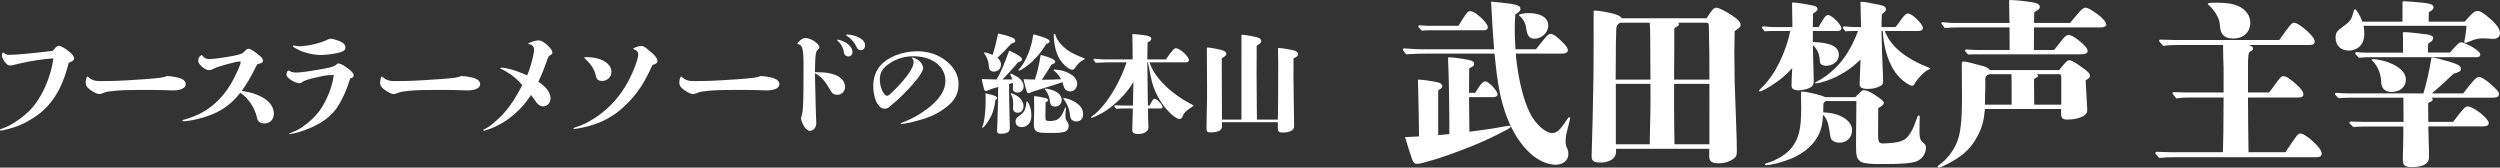
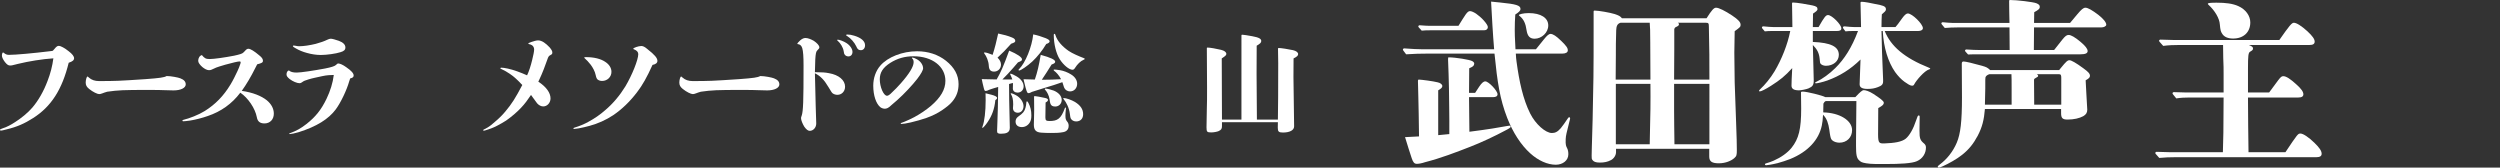
<svg xmlns="http://www.w3.org/2000/svg" version="1.1" x="0px" y="0px" width="1007.379px" height="67.534px" viewBox="0 0 1007.379 67.534" style="enable-background:new 0 0 1007.379 67.534;" xml:space="preserve">
  <rect x="0" y="0" width="1007.379" height="67.534" fill="#333333" stroke="none" />
  <style type="text/css">
	.st0{fill:#FFFFFF;}
</style>
  <defs>
</defs>
  <g>
    <g>
      <path class="st0" d="M610.803,21.596c0.073,1.373,0.144,2.239,0.289,3.25c1.084,8.018,2.601,15.096,5.489,20.874    c2.168,4.334,6.213,7.873,8.741,7.873c1.227,0,2.239-0.361,3.61-1.95c0.579-0.65,2.095-2.817,2.745-3.828    c0.289-0.433,0.433-0.578,0.651-0.578c0.216,0,0.36,0.217,0.36,0.433s-0.144,0.723-0.289,1.3c-0.144,0.65-0.578,2.456-1.155,4.695    c-0.433,1.734-0.362,3.322-0.362,3.828c0,0.505,0.144,1.372,0.433,1.877c0.579,1.012,0.651,1.95,0.651,2.818    c0,2.456-2.239,4.189-5.056,4.189c-3.323,0-7.079-1.661-10.329-4.623c-3.683-3.322-6.933-8.306-9.245-14.229    c-2.961-7.656-3.972-14.301-5.127-25.93h-26.581c-2.961,0-6.067,0.072-9.029,0.289c-1.227-1.589-1.3-1.734-1.3-1.878    c0-0.289,0.217-0.505,0.578-0.505c2.601,0.217,5.851,0.361,7.512,0.361h28.675c-0.506-5.85-0.939-13.796-1.228-19.213    c1.517,0.144,2.817,0.289,3.612,0.361c6.5,0.65,8.233,1.156,8.233,2.6c0,0.723-0.649,1.3-2.095,2.239    c-0.144,2.239-0.216,3.684-0.216,6.14c0,1.661,0,2.384,0.289,7.873h8.234c0.866-1.083,0.866-1.083,3.321-4.117    c1.084-1.372,1.95-2.094,2.529-2.094c1.155,0.072,2.311,0.866,4.332,2.817c2.168,2.095,2.674,2.889,2.674,3.828    c0,0.795-0.795,1.3-2.168,1.3H610.803z M592.095,53.088c7.441-0.939,12.135-1.734,15.169-2.311    c0.433-0.072,0.866-0.144,1.011-0.144c0.289,0,0.433,0.144,0.433,0.433s-0.289,0.433-0.578,0.65    c-0.217,0.144-0.506,0.289-0.866,0.505c-5.273,2.817-10.256,5.128-14.879,6.934c-5.562,2.167-11.702,4.55-18.202,6.212    c-1.228,0.433-2.528,0.65-3.252,0.65c-1.011,0-1.516-0.578-2.095-2.311c-0.578-1.661-1.877-5.85-2.672-8.45    c1.517-0.072,4.551-0.217,5.635-0.29c-0.144-13.796-0.435-20.657-0.435-22.246c0-0.65,0.217-0.65,0.362-0.65    c0.939,0,5.851,0.65,7.512,1.083c1.155,0.217,1.95,0.866,1.95,1.517c0,0.578-0.433,1.011-1.661,1.733V54.46    c0.794-0.072,3.683-0.361,4.478-0.433c0.071-6.573-0.144-15.602-0.144-18.346c0-2.889-0.289-9.029-0.362-11.629    c0-0.939,0-0.939,0.362-0.939c2.599,0,8.45,0.939,9.39,1.516c0.505,0.289,0.794,0.651,0.794,0.939c0,0.794-0.433,1.3-2.022,1.95    l-0.073,9.895h2.456c0.433-0.65,0.651-1.012,1.661-2.528c0.939-1.373,1.661-2.095,2.455-2.095c1.301,0,4.911,3.755,4.911,5.2    c0,0.722-0.578,1.156-1.804,1.156h-9.68L592.095,53.088z M587.69,10.401c1.3-2.095,2.095-3.394,2.89-4.55    c0.722-1.011,1.227-1.372,1.733-1.372c0.578,0,1.444,0.361,2.456,1.011c0.938,0.65,2.239,1.734,3.177,2.817    c1.011,1.156,1.59,2.095,1.59,2.6c0,0.723-0.506,1.3-1.517,1.3H576.35c-1.155,0-2.311,0-3.467,0.144    c-1.3-1.373-1.371-1.517-1.371-1.661c0-0.289,0.216-0.505,0.578-0.505c2.022,0.144,2.961,0.217,3.755,0.217H587.69z     M618.387,15.601c-1.95,0-2.888-1.083-3.25-3.394c-0.362-2.6-1.084-4.406-2.817-5.779c-0.217-0.144-0.289-0.217-0.289-0.361    c0-0.289,1.733-0.794,3.972-0.794c4.911,0,7.873,1.95,7.873,4.984C623.876,13.145,621.204,15.601,618.387,15.601z" />
      <path class="st0" d="M687.654,7.367c2.095-3.323,2.961-4.262,3.828-4.262c1.157,0,3.685,1.3,6.429,3.106    c2.601,1.734,3.467,2.745,3.467,3.756c0,0.794-0.144,1.011-2.384,2.6c-0.073,4.045-0.144,6.645-0.144,8.668    c0,2.384,0.071,8.089,0.144,11.918c0.144,4.984,0.362,10.979,0.578,16.324c0.217,5.923,0.289,8.379,0.289,10.979    c0,1.878-0.071,2.456-1.011,3.25c-1.228,1.084-3.539,2.095-6.211,2.095c-2.818,0-3.901-0.722-3.901-2.745V59.95h-37.559v1.372    c0,1.373-1.012,2.672-2.023,3.179c-1.3,0.722-2.744,1.011-4.478,1.011c-1.733,0-2.528-0.361-3.033-1.083    c-0.289-0.434-0.289-0.651-0.289-1.734c0-0.723,0-0.867,0.071-3.179c0.144-4.116,0.506-16.54,0.651-28.386    c0.071-3.828,0.071-12.712,0.071-19.213c0-4.189,0-6.573,0-7.223c0-0.289,0.144-0.434,0.362-0.434    c1.733,0,6.429,0.867,8.017,1.373c1.95,0.65,2.311,0.866,3.034,1.734H687.654z M665.047,32.07c0-7.296-0.073-11.918-0.073-15.024    c0-4.55-0.071-6.14-0.216-7.873h-11.773c-1.373,0.433-1.661,1.444-1.734,3.033c-0.144,3.467-0.144,7.656-0.144,10.401    l-0.071,9.463H665.047z M651.106,33.803c0,14.88,0,22.102,0,24.342h13.652c0.071-5.056,0.144-8.884,0.289-14.373    c0.071-4.045,0-5.851,0-9.968H651.106z M688.809,32.07c0-8.379,0-11.774-0.216-21.164c0-1.516-0.144-1.733-1.157-1.733h-11.339    c0.289,0.144,0.433,0.289,0.433,0.578c0,0.505-0.289,0.722-1.084,1.083c-0.506,0.217-0.651,0.434-0.795,0.939    c0,2.745,0,5.417,0,8.161c0,2.456-0.071,11.99-0.071,12.135H688.809z M674.581,33.803v10.762c0,0.866,0.071,10.69,0.144,13.579    h14.084V33.803H674.581z" />
      <path class="st0" d="M732.797,10.906c2.384-4.189,2.961-4.839,3.828-4.839c1.517,0,5.345,3.828,5.345,5.345    c0,0.794-0.578,1.083-1.877,1.083h-9.607v4.406c7.224,0.289,10.474,1.878,10.474,5.2c0,2.528-2.239,4.406-5.2,4.406    c-0.939,0-1.806-0.361-2.168-0.866c-0.216-0.289-0.216-0.361-0.36-1.95c-0.217-2.311-1.011-3.828-2.745-5.562    c0.073,3.973,0.144,5.201,0.217,8.451c0.071,2.961,0.144,4.839,0.144,5.851c0,1.805-0.433,2.456-2.095,3.178    c-0.795,0.361-3.034,0.794-3.829,0.794c-2.022,0-3.033-0.578-3.033-1.877c0-0.651,0-1.3,0.071-2.673    c0.073-1.227,0.144-2.456,0.217-4.405c-2.89,3.178-4.84,4.767-8.596,7.151c-2.166,1.372-3.899,2.239-4.477,2.239    c-0.217,0-0.29-0.072-0.29-0.29c0-0.144,0.217-0.361,0.362-0.505c2.022-1.878,4.189-4.478,5.922-7.367    c2.817-4.767,5.2-10.69,6.284-16.179h-7.295c-0.939,0-2.022,0-2.961,0.144c-1.084-1.227-1.155-1.372-1.155-1.517    c0-0.289,0.216-0.505,0.578-0.505c1.373,0.144,3.179,0.289,4.045,0.289h7.655l-0.071-4.767c0-1.444-0.073-3.178-0.073-4.767    c0-0.289,0.073-0.361,0.362-0.361c1.589,0,5.995,0.794,7.801,1.156c1.66,0.361,2.095,0.722,2.095,1.516    c0,0.578-0.651,1.012-1.806,1.806l-0.073,5.417H732.797z M756.777,54.171c0,3.612,0.505,3.684,2.672,3.612    c3.828-0.144,6.862-0.578,8.523-1.95c1.517-1.3,3.033-3.973,4.116-7.295c0.506-1.517,0.722-2.023,1.011-2.023    c0.289,0,0.433,0.144,0.433,0.505c0,0.433-0.071,2.745-0.071,5.561c0,3.179,0.217,3.901,1.877,5.273    c0.506,0.433,0.724,0.939,0.724,1.589c0,2.311-1.301,4.478-3.612,5.49c-2.023,0.939-7.079,1.155-12.351,1.155    c-3.179,0-6.068,0.072-8.09-0.289c-1.734-0.289-2.095-0.505-2.745-1.083c-1.155-0.939-1.373-2.456-1.373-5.851v-2.239l0.144-15.89    h-12.351c-0.433,0.217-0.649,0.433-0.938,1.012c0,1.011,0,1.878-0.073,3.539c6.644,0.144,11.629,3.251,11.629,7.151    c0,2.89-2.095,5.057-5.129,5.057c-1.011,0-2.166-0.362-2.744-0.867c-0.578-0.433-0.722-0.939-0.939-1.95    c-0.144-0.65-0.216-1.372-0.36-2.384c-0.362-2.456-0.939-4.478-2.528-6.067c-0.144,2.311-0.217,2.889-0.506,4.406    c-1.228,5.778-5.634,10.545-12.713,13.434c-1.517,0.578-3.394,1.228-5.056,1.661c-1.155,0.289-2.239,0.505-3.106,0.65    c-0.795,0.144-1.373,0.217-1.589,0.217c-0.217,0-0.435-0.144-0.435-0.361c0-0.217,0.146-0.361,0.506-0.433    c1.084-0.289,2.023-0.65,3.034-1.083c2.961-1.3,5.489-3.106,7.151-5.129c2.961-3.683,3.901-7.656,3.901-15.818l-0.073-6.501    c0-0.289,0.144-0.361,0.722-0.361c1.59,0,7.801,1.516,9.101,2.239h12.062c2.023-2.167,2.817-2.818,3.396-2.818    c0.722,0,2.095,0.362,3.899,1.517c2.528,1.661,4.189,2.817,4.189,3.54c0,0.722-0.433,1.155-2.239,2.167L756.777,54.171z     M759.449,12.495c2.455,6.14,7.946,10.835,17.696,14.734c0.362,0.144,0.651,0.29,0.651,0.434s-0.144,0.217-0.433,0.289    c-1.95,0.578-5.2,4.478-5.922,5.85c-0.362,0.651-0.435,0.723-1.084,0.723c-0.651,0-1.95-0.867-2.961-1.589    c-1.301-0.939-2.601-2.311-3.756-3.901c-2.817-4.045-4.623-9.823-4.984-16.54h-0.505c0.071,4.911,0.289,11.484,0.649,19.574v0.722    c0,1.155-0.505,1.734-2.095,2.311c-1.3,0.505-2.528,0.722-4.116,0.722c-2.239,0-3.25-0.578-3.25-1.878    c0-0.217,0.144-3.539,0.36-9.967c-4.045,3.973-8.379,6.645-13.362,8.451c-1.806,0.65-4.116,1.155-4.623,1.155    c-0.144,0-0.289-0.072-0.289-0.217s0.071-0.289,0.649-0.505c2.095-0.939,5.202-3.178,7.441-5.417    c3.683-3.612,6.717-8.379,9.172-14.952h-2.022c-1.012,0-2.023,0-3.034,0.144c-0.939-1.227-1.011-1.372-1.011-1.517    c0-0.289,0.216-0.505,0.578-0.505c1.373,0.144,3.106,0.289,3.972,0.289h2.745c-0.073-3.25-0.144-6.572-0.217-9.823    c0-0.217,0.144-0.361,0.506-0.361c1.155,0,3.323,0.433,7.439,1.3c1.95,0.433,2.312,1.011,2.312,1.733    c0,0.651-0.579,1.084-1.661,2.023c-0.073,1.373-0.144,2.961-0.144,5.128h5.634c0.866-1.011,0.866-1.011,2.744-3.611    c0.939-1.3,1.661-1.878,2.239-1.878c1.734,0,6.068,4.262,6.068,5.923c0,0.722-0.795,1.155-1.95,1.155H759.449z" />
      <path class="st0" d="M829.727,28.241c0.217-0.289,0.362-0.433,0.651-0.794c2.166-2.673,2.744-3.179,3.539-3.179    c0.722,0,2.744,1.156,5.489,3.179c2.095,1.516,2.745,2.239,2.745,3.106c0,0.65-0.433,1.083-1.734,1.806l0.289,5.489    c0.144,2.239,0.144,2.239,0.362,6.356c0,1.227-0.506,1.95-1.589,2.6c-1.59,0.866-3.829,1.373-6.357,1.373    c-2.022,0-2.599-0.578-2.599-2.601v-1.661h-30.697c-0.362,4.406-1.084,7.295-2.89,10.762c-1.733,3.251-3.539,5.49-6.14,7.585    c-2.311,1.877-5.634,3.683-7.873,4.695c-0.939,0.433-1.444,0.578-1.589,0.578c-0.362,0-0.506-0.144-0.506-0.361    c0-0.217,0-0.289,0.866-0.939c2.745-2.023,5.273-5.128,6.79-8.739c1.516-3.54,2.095-8.595,2.095-18.202l-0.073-13.651    c0-0.578,0.217-0.867,0.722-0.867c0.795,0,3.829,0.723,7.439,1.734c1.734,0.505,2.239,0.722,3.25,1.734H829.727z M834.132,9.245    c2.456-2.89,2.528-2.962,2.963-3.54c1.589-1.878,2.384-2.6,3.25-2.6c0.939,0,2.744,1.011,5.2,2.889    c2.095,1.661,3.179,3.034,3.179,3.973c0,0.578-0.939,1.083-2.023,1.083h-27.085l-0.073,9.101h8.163    c0.794-1.011,0.794-1.011,3.25-4.116c1.228-1.517,1.806-1.95,2.599-1.95c0.939,0,2.528,0.866,4.84,2.817    c1.877,1.589,2.817,2.745,2.817,3.684c0,0.866-0.866,1.3-2.89,1.3h-41.026c-1.371,0-2.888,0-4.261,0.072    c-1.155-1.227-1.228-1.372-1.228-1.516c0-0.29,0.217-0.506,0.578-0.506c1.806,0.144,4.118,0.217,5.273,0.217h12.135l-0.073-9.101    h-20.946c-1.661,0-3.467,0.072-5.129,0.217c-1.3-1.517-1.373-1.661-1.373-1.806c0-0.289,0.217-0.505,0.578-0.505    c1.373,0.144,3.251,0.289,4.118,0.289h22.752c-0.071-1.878-0.144-7.657-0.144-8.884c0-0.289,0.073-0.361,0.362-0.361    c2.817,0,9.317,0.794,10.618,1.3c1.011,0.433,1.371,0.795,1.371,1.445c0,0.794-0.505,1.227-2.239,2.167l-0.071,4.334H834.132z     M810.586,36.042c0-3.394,0-4.55-0.071-6.139h-8.885c-0.794,0.217-1.444,0.722-1.589,1.3c-0.071,0.433-0.071,0.65-0.071,4.406    c0,0.866-0.073,2.745-0.144,6.573h10.761V36.042z M830.593,31.347c0-1.155-0.216-1.444-0.939-1.444h-8.884    c0.362,0.217,0.506,0.433,0.506,0.722c0,0.217-0.289,0.433-0.868,0.722c-0.578,0.289-0.722,0.433-0.794,0.795l0.071,10.04h10.907    V31.347z" />
      <path class="st0" d="M920.923,61.322c4.983-7.439,5.056-7.512,6.067-7.512c1.084,0,3.323,1.517,5.562,3.684    c2.095,2.022,2.961,3.322,2.961,4.478c0,0.939-0.722,1.373-2.168,1.373H876.5c-2.095,0-4.332,0.072-6.427,0.289    c-1.517-1.661-1.59-1.806-1.59-1.95c0-0.289,0.217-0.505,0.578-0.505c1.734,0.072,3.974,0.144,5.056,0.144h21.598    c0.216-6.79,0.216-6.934,0.289-22.029h-13.797c-1.733,0-3.539,0.072-5.272,0.361c-1.446-1.734-1.517-1.878-1.517-2.023    c0-0.289,0.216-0.505,0.578-0.505c1.733,0.072,3.972,0.144,5.056,0.144h14.952v-7.367c0-2.745,0-2.818-0.144-6.573    c-0.073-2.672-0.073-2.817-0.073-5.201h-17.696c-2.095,0-4.334,0.073-6.429,0.362c-1.589-1.734-1.661-1.878-1.661-2.023    c0-0.289,0.217-0.505,0.578-0.505c1.734,0.072,3.901,0.144,4.984,0.144h42.904c4.045-5.779,4.984-6.934,5.851-6.934    c1.084,0,3.106,1.3,5.416,3.394c2.095,1.95,2.963,3.178,2.963,4.189c0,0.939-0.651,1.372-2.095,1.372h-24.414    c1.373,0.578,1.661,0.867,1.661,1.373c0,0.578-0.144,0.722-1.228,1.373c-0.649,0.433-0.794,1.589-0.794,6.79v3.972v5.634h8.523    c1.227-1.661,2.455-3.323,3.683-4.984c1.011-1.3,1.373-1.589,2.022-1.589c1.157,0,2.817,1.083,5.273,3.322    c1.95,1.734,2.817,2.962,2.817,3.973c0,0.866-0.651,1.3-2.022,1.3h-20.297c0.071,11.412,0.071,11.412,0.216,22.029H920.923z     M899.831,15.529c-2.095,0-3.612-0.65-4.405-1.95c-0.579-0.867-0.724-1.445-0.939-3.756c-0.144-2.384-1.95-5.489-4.551-7.873    c-0.144-0.145-0.289-0.29-0.289-0.434c0-0.361,1.517-0.433,3.54-0.433c3.683,0,6.5,0.361,8.739,1.373    c2.961,1.3,4.839,3.9,4.839,6.573C906.764,13.001,904.021,15.529,899.831,15.529z" />
-       <path class="st0" d="M992.572,37.631c3.685-4.911,5.346-6.645,6.284-6.645c1.011,0,3.106,1.373,5.2,3.25    c2.601,2.456,2.89,2.818,2.89,3.756c0,0.939-0.795,1.373-2.455,1.373h-24.703c0.362,0.217,0.433,0.361,0.433,0.722    c0,0.505-0.144,0.722-0.938,0.939c-0.435,0.144-0.651,0.29-0.868,0.723l0.073,7.367h9.967c4.261-5.561,4.911-6.284,5.995-6.212    c2.383,0.072,8.379,4.911,8.379,6.645c0,1.012-0.724,1.373-2.456,1.373h-21.885c0.071,3.539,0.071,3.539,0.289,10.834v1.517    c0,2.672-2.312,4.045-6.862,4.045c-2.745,0-3.683-0.65-3.683-2.672v-1.517c0.144-4.406,0.216-8.234,0.216-12.134h-15.818    c-1.444,0-2.888,0.072-4.334,0.217c-1.516-1.445-1.589-1.589-1.589-1.734c0-0.289,0.217-0.505,0.578-0.505    c1.734,0.072,3.972,0.144,5.056,0.144h16.18l-0.073-9.751h-21.885c-1.373,0-2.89,0.072-4.261,0.217    c-1.373-1.373-1.446-1.517-1.446-1.661c0-0.289,0.217-0.505,0.578-0.505c1.734,0.144,3.974,0.217,5.056,0.217h30.048    c1.3-4.406,2.384-9.245,3.106-13.724c0.073-0.578,0.144-0.722,0.506-0.722c0.794,0,4.189,0.866,7.295,1.805    c3.25,1.012,4.189,1.661,4.189,2.745c0,0.939-0.578,1.3-2.961,1.95c-3.685,3.539-4.189,3.972-5.995,5.561    c-1.084,0.939-1.59,1.372-2.023,1.734l-0.722,0.65H992.572z M993.151,8.739c3.466-4.044,4.261-4.333,5.2-4.333    c1.082,0,2.455,0.866,5.345,3.394c2.384,2.095,3.683,4.045,3.683,5.489c0,1.517-1.084,2.384-2.817,2.384    c-0.433,0-1.155-0.072-2.022-0.144c-0.939-0.072-1.734-0.072-2.312-0.072c-1.373,0-3.034,0.362-4.767,1.084    c-0.939,0.433-1.806,0.722-2.022,0.722c-0.217,0-0.506-0.144-0.506-0.361c0-0.144,0.073-0.433,0.144-0.65    c0.289-1.012,0.722-4.189,0.795-5.851h-41.459c0.216,1.228,0.289,2.239,0.289,3.251c0,4.116-2.456,6.717-6.357,6.717    c-3.106,0-5.2-2.094-5.2-5.128c0-2.167,0.289-2.6,3.612-4.984c2.312-1.734,2.817-2.456,3.683-5.778    c0.144-0.434,0.217-0.723,0.506-0.723c0.578,0,2.022,2.311,2.961,4.984h16.18V1.444c0-0.866,0-0.939,0.722-0.939    c0.866,0,4.694,0.289,7.946,0.65c2.744,0.289,3.828,0.795,3.828,1.806c0,0.722-0.362,1.083-1.879,1.95l-0.071,3.828H993.151z     M987.227,21.163c3.179-3.612,3.756-4.117,4.551-4.117c0.722,0,3.756,1.373,5.345,2.456c1.589,1.084,2.311,1.878,2.311,2.456    c0,0.722-0.505,1.084-1.444,1.084h-42.47c-1.661,0-3.394,0.072-5.056,0.217c-1.373-1.445-1.444-1.589-1.444-1.734    c0-0.289,0.216-0.505,0.578-0.505c1.589,0.144,3.539,0.217,4.55,0.217h14.157v-4.117c0-1.373,0-2.384-0.071-3.539    c0-0.578,0.144-0.651,0.505-0.651c1.301,0,7.368,0.651,9.245,0.939c1.879,0.361,2.456,0.722,2.456,1.444    c0,0.506-0.217,1.3-2.023,2.239l-0.071,3.612H987.227z M963.68,37.053c-2.672,0-4.116-1.445-4.189-4.117    c0-3.033-1.444-6.429-3.466-8.379c-0.217-0.217-0.29-0.361-0.29-0.505s0.144-0.217,0.506-0.217c0.939,0,2.456,0.217,3.828,0.578    c5.995,1.589,9.39,4.406,9.39,7.729C969.458,35.031,967.075,37.053,963.68,37.053z" />
    </g>
    <g>
      <path class="st0" d="M13.357,47.566c-3.375,2.17-6.51,3.568-10.561,4.532c-1.397,0.386-2.17,0.531-2.411,0.531    C0.145,52.628,0,52.532,0,52.339c0-0.241,0.241-0.337,1.061-0.627c1.591-0.483,3.326-1.398,5.015-2.507    c2.555-1.639,5.111-3.713,6.943-5.835c2.411-2.797,4.581-6.606,6.123-10.705c1.157-2.941,1.978-6.124,2.364-9.161    c-4.438,0.289-10.078,1.206-14.177,2.218c-2.411,0.627-2.701,0.675-3.28,0.675c-0.675,0-1.205-0.337-2.072-1.398    c-0.82-1.109-1.206-1.978-1.206-2.604c0-0.675,0.241-1.254,0.434-1.254c0.096,0,0.145,0,0.386,0.193    c0.626,0.53,1.205,0.771,2.025,0.771c2.749,0,9.982-0.675,16.299-1.447c1.06-0.096,1.301-0.144,1.446-0.289    c0.337-0.386,0.675-0.771,1.012-1.157c0.628-0.627,0.867-0.724,1.35-0.724c0.773,0,2.411,0.916,3.906,2.122    c1.544,1.157,2.219,2.122,2.219,2.845c0,0.772-0.579,1.303-2.17,1.832C25.026,36.089,20.637,42.937,13.357,47.566z" />
      <path class="st0" d="M72.672,31.557c1.495,0.579,2.17,1.35,2.17,2.459c0,1.398-1.976,2.411-4.918,2.411    c-0.675,0-2.025-0.049-3.808-0.097c-1.206-0.048-2.941-0.096-6.076-0.096c-10.608,0-12.295,0.096-16.829,0.723    c-0.867,0.241-1.399,0.434-1.88,0.627c-0.579,0.241-1.061,0.337-1.352,0.337c-0.771,0-2.555-0.867-4.05-2.073    c-1.012-0.82-1.399-1.495-1.399-2.604c0-1.012,0.386-2.411,0.724-2.411c0.096,0,0.145,0.049,0.579,0.434    c1.06,0.964,2.458,1.398,4.002,1.398c6.606,0,7.908-0.048,18.758-0.771c5.835-0.434,7.569-0.675,8.534-1.254    C68.911,30.64,71.853,31.219,72.672,31.557z" />
      <path class="st0" d="M98.717,20.514c0.53-0.627,0.916-0.868,1.399-0.868c0.771,0,2.362,0.964,4.34,2.652    c1.109,0.868,1.495,1.495,1.495,2.17c0,0.723-0.434,0.964-2.315,1.446c-0.289,0.531-0.386,0.676-0.82,1.592    c-1.638,3.326-3.569,6.558-5.399,9.113c4.436,0.627,7.907,2.026,10.125,3.81c1.783,1.494,2.796,3.326,2.796,5.352    c0,2.362-1.542,3.954-3.761,3.954c-1.783,0-2.796-0.772-3.086-2.507c-0.675-3.569-3.52-7.764-6.653-9.885    c-3.376,4.484-7.812,7.618-13.117,9.402c-2.17,0.771-4.966,1.495-7.136,1.832c-1.157,0.193-2.507,0.289-2.749,0.289    c-0.192,0-0.337-0.096-0.337-0.241c0-0.144,0.047-0.241,0.385-0.337c1.303-0.337,2.749-0.772,4.244-1.399    c1.591-0.627,3.135-1.398,4.389-2.17c4.244-2.652,7.571-6.027,10.416-10.752c0.916-1.495,1.929-3.569,2.749-5.305    c0.385-0.819,0.916-2.073,1.205-3.037c0.049-0.145,0.096-0.434,0.096-0.579c0-0.193-0.192-0.289-0.481-0.289    c-0.677,0-2.652,0.482-5.691,1.302c-2.025,0.627-2.99,0.868-3.665,1.157c-0.626,0.24-1.06,0.482-1.929,0.868    c-0.289,0.144-0.626,0.192-1.012,0.192c-0.771,0-1.783-0.531-2.652-1.254c-0.963-0.82-1.687-1.784-1.687-2.507    c0-1.157,0.628-2.122,1.495-2.315c1.012,1.254,1.591,1.592,3.086,1.592c1.832,0,6.123-0.627,9.886-1.351    c2.217-0.482,3.278-0.819,3.663-1.206L98.717,20.514z" />
      <path class="st0" d="M119.552,29.242c1.64,0,6.8-0.771,11.428-1.639c2.46-0.483,3.81-0.916,4.292-1.35    c0.722-0.627,0.771-0.676,1.012-0.676c0.722,0,1.976,0.579,3.229,1.495c2.123,1.447,2.99,2.507,2.99,3.327    c0,0.675-0.385,0.964-1.399,1.206c-0.143,0.337-0.143,0.337-0.385,1.157c-1.012,3.568-3.376,8.534-5.401,11.283    c-2.941,3.954-7.763,6.944-14.948,9.21c-1.399,0.434-3.135,0.772-3.616,0.772c-0.145,0-0.241-0.049-0.241-0.145    s0.047-0.096,0.289-0.193c2.749-1.012,4.436-1.977,6.606-3.664c3.714-2.894,6.029-5.787,8.15-10.174    c1.544-3.231,2.556-6.461,2.941-9.645c-0.289,0-1.446,0.049-2.217,0.097c-0.579,0.048-1.64,0.192-2.46,0.386    c-1.88,0.434-4.002,0.82-5.497,1.302c-1.397,0.434-1.88,0.579-2.7,1.206c-0.29,0.241-0.675,0.337-0.916,0.337    c-1.012,0-2.749-0.723-4.002-1.687c-0.916-0.772-1.254-1.206-1.254-1.88c0-0.82,0.386-1.447,0.963-1.592    C117.044,28.952,118.009,29.242,119.552,29.242z M118.347,18.344c0.143,0,0.434,0.048,0.722,0.096    c0.628,0.145,1.061,0.193,1.495,0.193c1.785,0,4.292-0.386,6.655-0.964c1.783-0.483,3.472-1.061,4.628-1.64    c0.628-0.289,1.014-0.434,1.448-0.434c0.483,0,1.978,0.386,3.278,0.868c1.687,0.627,2.604,1.543,2.604,2.652    c0,0.965-0.53,1.495-2.025,1.929c-1.783,0.579-5.497,1.109-7.859,1.109c-1.736,0-3.761-0.289-5.593-0.819    c-1.64-0.434-3.182-1.061-4.485-1.832c-0.337-0.193-0.628-0.337-0.82-0.483c-0.241-0.192-0.385-0.337-0.385-0.434    C118.009,18.44,118.153,18.344,118.347,18.344z" />
-       <path class="st0" d="M191.309,31.557c1.495,0.579,2.17,1.35,2.17,2.459c0,1.398-1.976,2.411-4.918,2.411    c-0.675,0-2.025-0.049-3.808-0.097c-1.206-0.048-2.941-0.096-6.076-0.096c-10.608,0-12.295,0.096-16.829,0.723    c-0.867,0.241-1.399,0.434-1.88,0.627c-0.579,0.241-1.061,0.337-1.352,0.337c-0.771,0-2.555-0.867-4.05-2.073    c-1.012-0.82-1.399-1.495-1.399-2.604c0-1.012,0.386-2.411,0.724-2.411c0.096,0,0.145,0.049,0.579,0.434    c1.06,0.964,2.458,1.398,4.002,1.398c6.606,0,7.908-0.048,18.758-0.771c5.835-0.434,7.569-0.675,8.534-1.254    C187.548,30.64,190.49,31.219,191.309,31.557z" />
      <path class="st0" d="M214.46,24.083c0.434-1.736,0.771-3.375,0.771-4.147c0-0.675-0.289-1.254-0.771-1.639    c-0.289-0.241-0.771-0.434-1.303-0.531c-0.192-0.048-0.289-0.096-0.289-0.193c0-0.192,0.579-0.434,1.303-0.675    c0.867-0.337,2.072-0.627,2.651-0.627c0.773,0,1.544,0.289,2.364,0.82c0.722,0.482,1.495,1.157,2.266,1.977    c0.82,0.964,1.109,1.543,1.109,2.074s-0.096,0.723-0.771,1.06c-0.675,0.338-0.869,0.676-1.254,1.832    c-0.724,2.122-2.025,5.545-3.135,7.86c-0.241,0.531-0.289,0.627-0.483,1.012c3.184,2.074,4.918,4.485,4.918,6.751    c0,1.784-1.35,3.23-2.941,3.23c-0.867,0-1.783-0.482-2.458-1.254c-0.337-0.434-0.337-0.434-1.591-2.17    c-0.386-0.53-0.531-0.771-0.869-1.206c-1.301,1.929-2.555,3.665-4.05,5.208c-1.736,1.832-3.665,3.472-5.98,5.112    c-1.061,0.675-2.219,1.35-3.424,1.977c-1.206,0.675-2.507,1.157-3.616,1.543c-1.014,0.337-1.736,0.579-1.93,0.579    c-0.143,0-0.289-0.096-0.289-0.241c0-0.096,0.192-0.24,0.434-0.337c0.386-0.192,0.771-0.386,1.35-0.723    c0.916-0.531,1.978-1.399,2.99-2.315c1.399-1.157,2.894-2.603,4.098-4.05c2.749-3.278,4.098-5.448,6.896-10.752    c-1.783-1.929-3.375-3.424-5.064-4.533c-1.012-0.724-2.121-1.302-3.229-1.832c-0.483-0.193-0.531-0.193-0.531-0.386    c0-0.145,0.145-0.241,0.386-0.241c0.626,0,1.542,0.144,2.652,0.386c2.266,0.483,5.111,1.543,7.714,2.701    C213.11,28.904,213.93,26.349,214.46,24.083z" />
      <path class="st0" d="M256.705,37.15c-2.892,3.809-6.123,6.895-9.596,9.258c-2.988,1.977-6.172,3.375-9.498,4.292    c-1.593,0.434-3.086,0.771-4.389,1.012c-0.867,0.145-1.544,0.241-1.832,0.241c-0.192,0-0.337-0.048-0.337-0.193    c0-0.144,0.049-0.241,0.579-0.386c1.783-0.531,3.81-1.35,5.593-2.363c2.315-1.254,4.581-2.797,6.655-4.629    c3.133-2.652,5.882-5.931,8.101-9.548c2.7-4.532,5.207-10.752,5.207-13.019c0-0.819-0.53-1.447-1.591-1.88    c-0.385-0.144-0.434-0.193-0.434-0.289c0-0.386,2.17-1.109,3.231-1.109c0.675,0,1.35,0.289,2.313,1.109    c3.086,2.411,4.196,3.713,4.196,4.87c0,0.868-0.724,1.398-1.978,1.639C260.707,31.074,258.876,34.353,256.705,37.15z     M242.626,32.617c-0.579,0-1.206-0.144-1.689-0.482c-0.434-0.289-0.675-0.772-0.916-1.929c-0.289-1.446-1.156-2.989-1.976-4.098    c-0.724-0.964-1.929-2.218-2.315-2.507c-0.241-0.193-0.289-0.289-0.289-0.386c0-0.145,0.096-0.193,0.675-0.193    c3.278,0,5.978,0.675,7.81,1.929c1.544,1.013,2.46,2.411,2.46,4.002C246.387,30.978,244.747,32.617,242.626,32.617z" />
      <path class="st0" d="M311.874,31.557c1.495,0.579,2.17,1.35,2.17,2.459c0,1.398-1.976,2.411-4.918,2.411    c-0.675,0-2.025-0.049-3.808-0.097c-1.206-0.048-2.941-0.096-6.076-0.096c-10.608,0-12.295,0.096-16.829,0.723    c-0.867,0.241-1.399,0.434-1.88,0.627c-0.579,0.241-1.061,0.337-1.352,0.337c-0.771,0-2.555-0.867-4.049-2.073    c-1.012-0.82-1.399-1.495-1.399-2.604c0-1.012,0.386-2.411,0.724-2.411c0.096,0,0.145,0.049,0.579,0.434    c1.06,0.964,2.458,1.398,4.002,1.398c6.606,0,7.908-0.048,18.758-0.771c5.835-0.434,7.569-0.675,8.534-1.254    C308.113,30.64,311.056,31.219,311.874,31.557z" />
      <path class="st0" d="M328.95,29.097c2.026,0,3.761,0.096,5.064,0.386c4.002,0.675,6.51,2.845,6.51,5.449    c0,1.88-1.35,3.278-3.086,3.278c-0.724,0-1.399-0.24-1.881-0.579c-0.434-0.386-0.434-0.386-1.735-2.555    c-1.689-2.845-3.231-4.484-5.45-5.545c0.241,12.152,0.435,16.588,0.531,20.156c0.047,1.639-1.158,3.037-2.605,3.037    c-0.722,0-1.397-0.53-2.217-1.687c-0.675-1.109-1.303-2.604-1.303-3.424c0-0.241,0-0.289,0.29-1.109    c0.579-1.784,0.722-5.641,0.722-20.011c0-3.665-0.143-5.786-0.53-7.136c-0.337-1.109-1.109-1.543-1.64-1.543    c-0.24,0-0.337-0.096-0.337-0.192c0-0.193,0.532-0.772,1.206-1.399c0.771-0.627,1.399-0.916,2.074-0.916    c1.012,0,2.266,0.531,3.375,1.157c1.206,0.819,2.219,1.832,2.219,2.603c0,0.386-0.096,0.483-0.916,1.351    c-0.386,0.386-0.579,1.157-0.724,3.568c-0.047,1.254-0.096,2.894-0.145,5.112H328.95z M341.873,22.732    c-0.579,0-1.157-0.241-1.495-0.723c-0.241-0.337-0.241-0.337-0.434-1.495c-0.241-1.447-1.35-3.182-2.315-4.002    c-0.192-0.144-0.289-0.241-0.289-0.337s0.096-0.193,0.241-0.193c0.675,0,2.411,0.675,3.471,1.351    c1.448,0.916,2.46,2.362,2.46,3.568C343.513,22.009,342.838,22.732,341.873,22.732z M345.008,18.634    c-0.675-1.495-2.266-3.279-3.569-4.05c-0.386-0.193-0.483-0.289-0.483-0.483c0-0.096,0.194-0.192,0.434-0.192    c0.916,0,1.736,0.144,2.846,0.482c2.845,0.868,4.34,2.218,4.34,3.858c0,1.157-0.677,1.977-1.689,1.977    C345.971,20.225,345.49,19.839,345.008,18.634z" />
      <path class="st0" d="M383.67,40.997c-1.009,1.228-2.499,2.323-4.078,3.419c-1.753,1.184-3.945,2.28-6.312,3.113    c-1.755,0.614-4.166,1.315-6.27,1.798c-1.667,0.394-3.157,0.613-3.727,0.613c-0.175,0-0.351-0.088-0.351-0.219    c0-0.131,0.219-0.219,0.439-0.262c0.219-0.044,0.57-0.219,1.141-0.439c1.139-0.483,2.543-1.096,3.857-1.798    c2.367-1.271,4.78-2.894,6.709-4.516c3.99-3.419,5.875-6.664,5.875-10.127c0-5.787-5.305-9.909-12.847-9.909    c-3.55,0-6.531,0.877-9.381,2.674c-2.981,1.929-4.21,3.858-4.21,6.62c0,3.069,1.535,6.62,2.894,6.62    c0.351,0,0.746-0.175,1.448-0.789c1.885-1.754,2.938-2.894,4.076-4.165c3.464-3.902,5.217-6.796,5.217-8.55    c0-0.702-0.132-1.052-0.569-1.535c-0.088-0.088-0.132-0.088-0.132-0.175c0-0.088,0.088-0.175,0.219-0.175    c0.305,0,1.183,0.307,1.753,0.658c1.49,0.789,2.499,2.236,2.543,3.595c0.044,0.746-0.79,2.28-2.367,4.341    c-1.009,1.271-2.104,2.587-3.683,4.253c-1.051,1.14-3.201,3.289-4.427,4.341c-1.097,0.964-1.667,1.447-2.192,1.886    c-1.316,1.315-2.062,1.535-2.806,1.535c-0.483,0-1.272-0.219-1.755-0.614c-1.709-1.403-2.85-4.692-2.85-8.681    c0-3.025,1.009-5.962,2.85-8.067c2.981-3.463,8.9-5.787,14.819-5.787c4.427,0,8.462,1.315,11.619,3.814    c3.464,2.762,5.086,5.831,5.086,9.427C386.257,36.569,385.467,38.892,383.67,40.997z" />
      <path class="st0" d="M407.914,32.009c-0.219-0.657-0.483-1.315-0.702-1.71c-0.088-0.175-0.175-0.35-0.175-0.438    s0.044-0.175,0.175-0.175c0.351,0,1.667,0.613,2.499,1.14c1.755,1.052,2.762,2.499,2.762,3.99c0,1.359-0.963,2.499-2.455,2.499    c-1.051,0-1.885-0.613-1.885-1.622c0-0.569,0.044-1.315,0.044-1.841c0-0.132,0-0.175-0.044-0.439l-1.534,0.439    c0,3.419,0.088,9.689,0.174,11.925c0.132,4.077,0.132,4.428,0.132,5.7c0,1.008-0.349,1.622-1.139,2.017    c-0.57,0.263-1.404,0.394-2.455,0.394c-1.184,0-1.535-0.262-1.535-1.096c0-0.789,0.044-2.192,0.132-3.77    c0.088-1.973,0.307-9.032,0.307-13.986c-1.534,0.439-2.806,0.833-3.508,1.096c-0.744,0.351-1.139,0.526-1.49,0.526    c-0.439,0-0.526-0.175-0.79-1.14c-0.263-1.053-0.702-2.85-0.833-3.639c1.141,0.044,2.281,0.044,6.007,0.132    c1.711-2.981,2.718-5.217,5.043-11.619c3.287,1.403,5.173,2.674,5.173,3.508c0,0.526-0.263,0.701-1.623,1.228    c-0.439,0.483-0.439,0.483-1.885,2.192c-0.877,1.053-3.201,3.552-4.384,4.692H407.914z M401.075,40.339    c-0.351,3.552-1.316,6.182-3.113,8.857c-0.395,0.613-0.921,1.271-1.36,1.754c-0.351,0.394-0.57,0.569-0.702,0.569    c-0.088,0-0.132-0.044-0.132-0.132s0.044-0.219,0.175-0.526c0.746-1.929,1.228-5.963,1.228-10.435c0-0.613,0-1.578-0.044-2.85    c0.439,0.132,0.439,0.132,2.28,0.57c1.535,0.394,2.367,0.833,2.367,1.271C401.775,39.77,401.644,39.988,401.075,40.339z     M407.431,17.628c-1.841,2.105-3.726,4.033-5.48,5.612c0.877,0.79,1.404,1.798,1.404,2.806c0,1.578-1.228,2.806-2.762,2.806    c-1.448,0-2.062-0.745-2.15-2.323c-0.086-1.973-1.007-3.946-1.709-4.823c-0.175-0.219-0.219-0.306-0.219-0.394    c0-0.132,0.088-0.175,0.263-0.175c0.526,0,1.621,0.307,3.201,0.964c0.877-2.718,1.578-5.524,2.236-8.593    c2.148,0.439,3.947,0.921,5.524,1.578c0.921,0.351,1.36,0.79,1.36,1.359C409.098,16.971,408.835,17.146,407.431,17.628z     M410.149,45.425c-1.227,0-1.972-0.746-1.972-1.886c0-0.219,0-0.307,0.044-0.702c0.044-0.438,0.044-0.569,0.044-0.789    c0-1.973-0.307-3.113-0.834-3.99c-0.088-0.132-0.175-0.263-0.175-0.351c0-0.088,0.088-0.132,0.175-0.132    c0.439,0,1.93,0.702,2.718,1.271c1.404,1.052,2.28,2.587,2.28,3.946C412.429,44.329,411.465,45.425,410.149,45.425z     M415.017,49.239c-0.658,1.184-1.843,1.972-3.245,1.972c-1.535,0-2.543-0.789-2.543-2.192c0-0.877,0.351-1.535,1.095-2.061    c1.93-1.359,2.455-2.016,2.894-3.507c0.175-0.658,0.351-1.535,0.351-2.149c0-0.306,0.088-0.438,0.263-0.438    c0.219,0,0.351,0.175,0.57,0.613c0.832,1.578,1.183,3.113,1.183,4.999C415.586,47.749,415.41,48.538,415.017,49.239z     M421.592,17.716c-1.578,2.674-3.638,5.218-5.656,7.103c-1.929,1.754-4.603,3.596-5.261,3.596c-0.132,0-0.263-0.088-0.263-0.219    s0.044-0.175,0.219-0.351c2.543-2.455,5.217-9.032,5.7-13.986c1.623,0.307,3.376,0.877,4.954,1.491    c1.184,0.483,1.667,0.833,1.667,1.315C422.952,17.059,422.426,17.496,421.592,17.716z M416.989,32.053    c1.051-3.069,1.621-5.568,2.367-9.953c4.034,1.096,5.831,1.973,5.831,2.762c0,0.439-0.307,0.746-1.448,1.14    c-0.656,1.009-1.095,1.798-1.929,3.069c-0.965,1.491-1.402,2.193-2.016,3.069c2.718,0,5.349-0.088,7.76-0.219    c-0.746-1.535-2.016-2.85-2.762-3.375c-0.175-0.132-0.219-0.219-0.219-0.351s0.088-0.175,0.263-0.175    c0.351,0,1.141,0.088,2.323,0.263c1.404,0.219,3.113,0.877,4.429,1.709c1.578,0.965,2.455,2.324,2.455,3.771    c0,1.622-1.097,3.069-2.894,3.069c-1.009,0-1.93-0.614-2.28-1.403c-0.175-0.351-0.263-0.702-0.483-1.403    c-0.044-0.175-0.175-0.57-0.307-0.921c-1.972,0.746-4.603,1.535-7.497,2.412c-1.886,0.569-2.85,0.877-4.736,1.491    c-0.483,0.262-1.007,0.526-1.358,0.526c-0.483,0-0.658-0.175-1.228-2.236c-0.219-0.79-0.483-1.929-0.834-3.376L416.989,32.053z     M421.241,47.266c0,1.271,0.307,1.491,1.711,1.491c1.534,0,2.718-0.219,3.638-0.964c0.965-0.746,1.711-2.061,2.457-4.121    c0.088-0.263,0.174-0.351,0.262-0.351c0.132,0,0.219,0.088,0.219,0.263c0,0.175-0.132,1.14-0.175,1.972    c-0.044,0.834-0.044,1.403,0,1.798c0.044,0.526,0.175,1.052,0.658,1.622c0.439,0.483,0.614,1.096,0.614,1.754    c0,0.964-0.439,2.148-2.104,2.499c-1.623,0.351-3.552,0.351-5.085,0.351c-1.404,0-2.806-0.044-3.903-0.132    c-2.411-0.175-2.938-1.359-2.938-3.332c0.044-2.28,0.132-4.033,0.132-5.963c0-1.797-0.044-3.99-0.044-5.086    c0-0.263,0.044-0.351,0.263-0.351c0.395,0,2.587,0.395,4.12,0.746c0.833,0.175,1.228,0.438,1.228,0.789s-0.219,0.658-0.965,1.052    L421.241,47.266z M425.232,42.926c-1.009,0-1.623-0.306-1.929-1.052c-0.175-0.439-0.219-0.745-0.395-1.929    c-0.219-1.403-0.921-2.85-1.667-3.639c-0.175-0.219-0.263-0.351-0.263-0.439c0-0.132,0.132-0.175,0.307-0.175    c0.614,0,2.499,0.483,3.376,0.834c1.972,0.833,3.157,2.236,3.157,3.726C427.819,41.786,426.678,42.926,425.232,42.926z     M436.587,24.117c-1.184,0.526-2.411,1.666-3.464,3.332c-0.219,0.395-0.57,0.658-0.965,0.658c-1.358,0-3.682-1.929-5.173-4.297    c-1.402-2.237-2.367-6.095-2.367-9.733c0-0.263,0.088-0.439,0.263-0.439c0.219,0,0.307,0.132,0.439,0.57    c0.658,2.192,2.63,4.472,5.305,6.313c1.578,1.052,4.034,2.105,6.095,2.894c0.219,0.088,0.395,0.175,0.395,0.307    S436.938,23.986,436.587,24.117z M433.65,48.932c-0.965,0-1.753-0.439-2.148-1.14c-0.219-0.439-0.307-1.096-0.395-1.886    c-0.263-2.367-1.448-4.692-2.455-5.875c-0.175-0.219-0.219-0.306-0.219-0.394s0.088-0.132,0.219-0.132    c0.92,0,3.113,0.745,4.515,1.578c2.236,1.403,3.289,2.937,3.289,4.954C436.456,47.793,435.359,48.932,433.65,48.932z" />
-       <path class="st0" d="M463.198,25.125c0.921,2.587,1.841,4.341,4.034,6.927c2.938,3.464,7.058,6.927,12.758,9.909    c0.834,0.439,0.965,0.483,0.965,0.658c0,0.087-0.088,0.131-0.483,0.35c-0.57,0.351-2.28,1.535-2.894,2.193    c-0.658,0.701-0.877,1.315-1.184,2.06c-0.176,0.395-0.612,0.746-1.007,0.746c-1.799,0-5.524-3.552-7.979-7.541    c-1.492-2.499-2.413-4.56-3.157-7.19c-0.351-1.271-0.921-3.99-1.667-8.111h-0.263c0.088,8.9,0.088,8.9,0.219,17.406h0.746    c1.141-2.368,1.534-2.762,1.929-2.762c0.877,0,3.245,2.455,3.245,3.375c0,0.351-0.307,0.57-0.877,0.57h-4.998    c0,2.367,0.088,6.05,0.175,7.672c0.044,1.491-1.709,2.63-4.208,2.63c-1.492,0-2.323-0.569-2.323-1.491    c0-0.438,0.042-1.534,0.086-2.806c0.088-2.411,0.175-4.735,0.175-6.006h-3.769c-0.965,0-1.93,0.044-2.894,0.132    c-0.79-0.921-0.834-1.009-0.834-1.097c0-0.175,0.132-0.306,0.351-0.306c1.314,0.044,2.938,0.088,3.771,0.088h3.418    c0.044-1.578,0.132-8.243,0.175-9.471c-2.674,4.604-7.541,9.471-12.1,12.189c-1.667,0.964-4.385,2.236-4.78,2.236    c-0.132,0-0.219-0.044-0.219-0.175c0-0.132,0.088-0.219,0.307-0.351c1.886-1.271,3.903-3.419,5.744-5.83    c3.113-4.121,6.358-10.084,8.286-16.003h-7.672c-1.097,0-2.104,0.044-4.778,0.175c-0.746-1.052-0.877-1.228-0.877-1.359    s0.132-0.263,0.307-0.263s2.543,0.263,3.596,0.263h11.88c0-5.086-0.044-8.242-0.132-9.953c0-0.175,0.044-0.263,0.263-0.263    c0.614,0,2.762,0.219,4.473,0.439c2.148,0.307,2.894,0.701,2.894,1.447c0,0.569-0.395,0.964-1.492,1.491l-0.088,6.839h7.454    c2.806-4.077,3.506-4.516,4.033-4.516c1.623,0,5.261,3.332,5.261,4.779c0,0.569-0.481,0.92-1.227,0.92H463.198z" />
      <path class="st0" d="M514.93,48.187c0.088-5.787,0.132-10.918,0.132-22.711c0-1.491,0-1.491-0.088-5.831    c0-0.219,0.088-0.307,0.307-0.307c0.79,0,4.034,0.483,5.744,0.877c1.272,0.307,2.06,0.877,2.06,1.578    c0,0.614-0.439,1.053-1.841,1.754c-0.044,5.744-0.044,6.007-0.044,7.497c0.088,6.488,0.175,12.934,0.263,19.422v0.483    c0,1.49-1.711,2.455-4.473,2.455c-1.709,0-2.104-0.351-2.104-1.973l0.044-2.192h-22.535v1.535c0,1.14-0.263,1.535-1.358,2.06    c-0.614,0.263-1.974,0.526-2.938,0.526c-1.711,0-1.93-0.219-1.93-2.061c0-0.789,0.044-3.244,0.132-7.541    c0.088-2.806,0.088-3.99,0.088-8.33c0-5.524-0.044-10.216-0.088-15.959c0-0.219,0.044-0.307,0.263-0.307    c0.921,0,3.727,0.483,5.48,0.921c1.36,0.35,2.106,0.92,2.106,1.621c0,0.526-0.263,0.79-1.842,1.842l0.088,24.64h7.848V14.296    c0-0.219,0.044-0.307,0.307-0.307c0.57,0,2.15,0.263,4.078,0.613c2.63,0.483,3.596,1.009,3.596,1.929    c0,0.658-0.483,1.096-1.843,1.886c-0.044,5.568-0.044,10.128-0.044,11.312c0,3.814,0.088,13.811,0.132,18.458H514.93z" />
    </g>
  </g>
</svg>